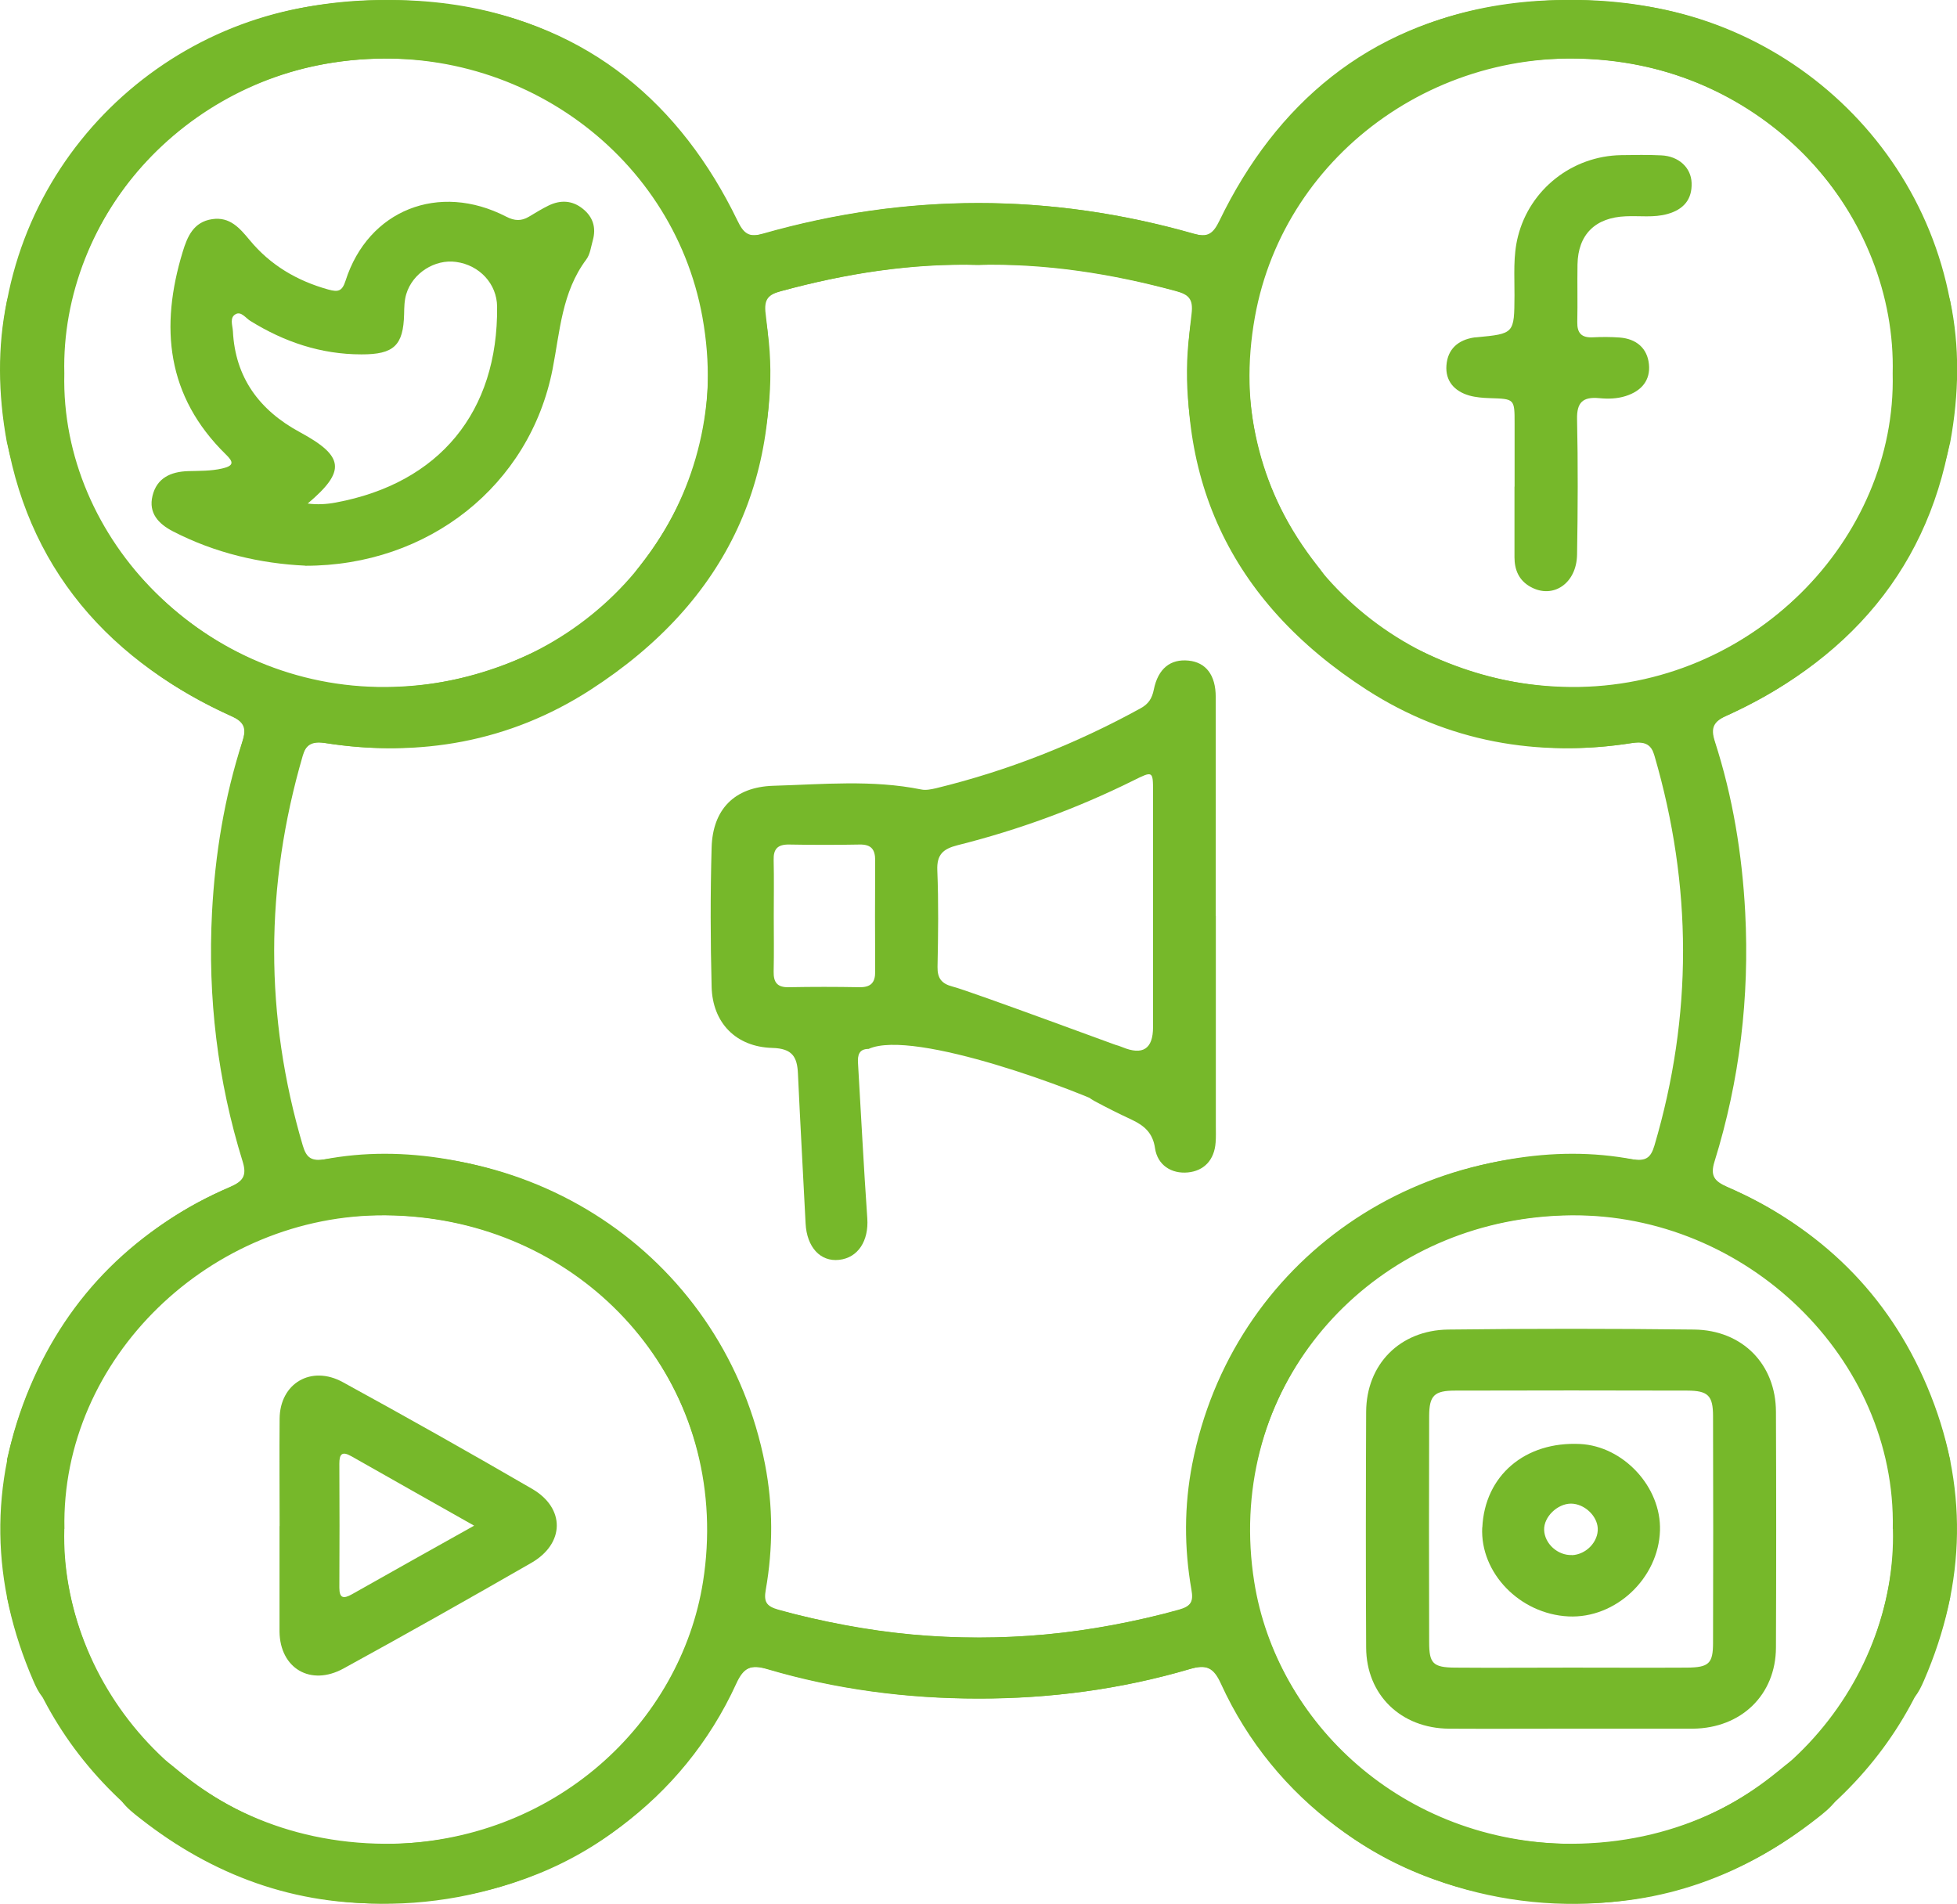
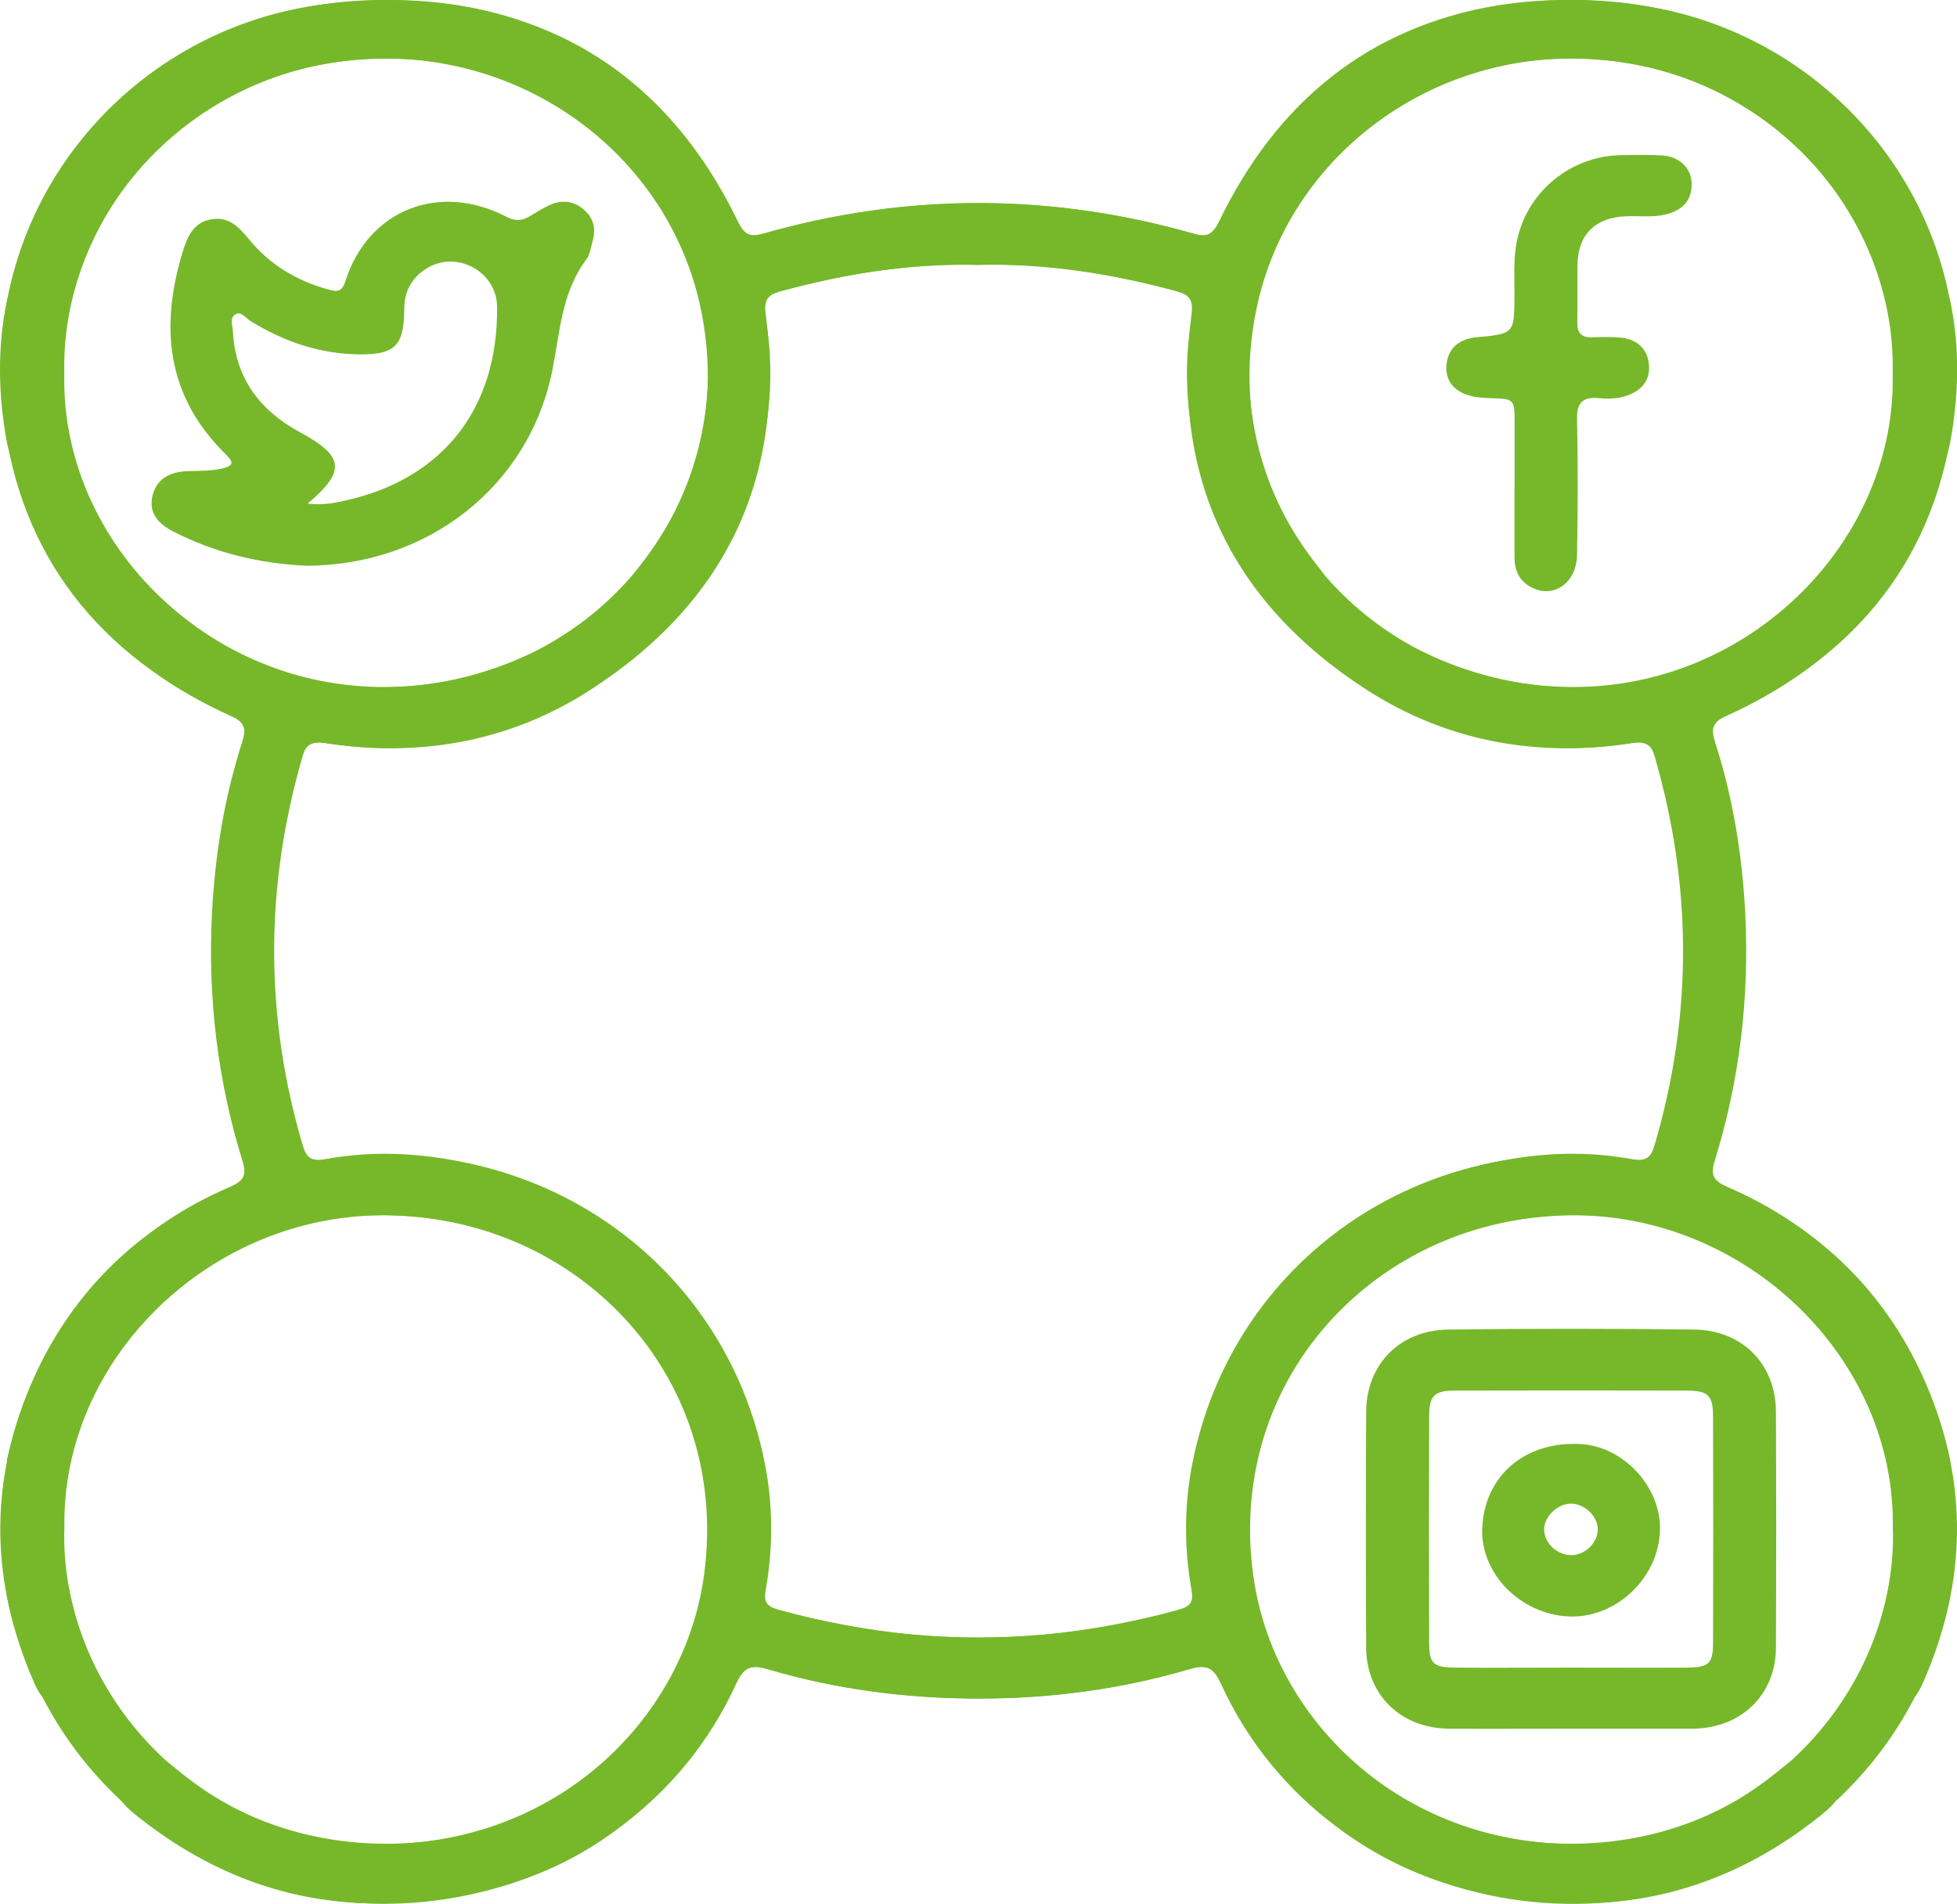
<svg xmlns="http://www.w3.org/2000/svg" id="Camada_2" viewBox="0 0 178.89 174.01">
  <defs>
    <style>      .cls-1 {        fill: #76b82a;      }    </style>
  </defs>
  <g id="Camada_1-2" data-name="Camada_1">
    <g>
      <path class="cls-1" d="M173.02,139.74c.32-15.56-13.38-28.81-29.41-28.66-16.4.15-29.25,12.69-29.44,28.67-.17,14.6,11.86,28.86,29.54,28.77,18.18-.1,29.72-14.78,29.32-28.78M173.01,34.14c.37-14.17-11.27-28.78-29.49-28.79-17.89,0-29.49,14.45-29.37,28.59.14,16.08,12.97,28.72,29.44,28.85,16.52.14,29.79-13.5,29.42-28.65M89.3,24.21c-6.06-.18-12.1.8-18.05,2.43-1.09.3-1.6.68-1.35,2.01.9,4.62.59,9.23-.59,13.78-1.26,4.83-3.47,9.22-6.69,13.12-.73.89-1.68,1.42-2.89,1.2-1.12-.21-1.82-.91-2.19-1.96-.44-1.27.26-2.19.97-3.09,5.3-6.76,7.19-14.4,5.7-22.71C61.47,13.79,46.65,3.23,30.5,5.71,15.82,7.95,4.42,21.12,5.86,36.6c.57,6.07,2.78,11.44,6.85,16,9.35,10.48,23.35,13.11,36.19,6.96,2.15-1.03,3.74-.78,4.56.72.86,1.58.14,3.1-2,4.18-6.81,3.41-14.02,4.67-21.59,3.47-1.59-.25-2,.27-2.39,1.54-2.27,7.41-2.82,15-2.3,22.66.29,4.28,1.14,8.51,2.42,12.64.31,1,.7,1.46,1.97,1.21,3.73-.72,7.51-.67,11.25-.04,19.3,3.24,32.06,20.43,29.09,39.25-.21,1.32.23,1.72,1.34,2,3.98,1.02,8,1.82,12.12,2.2,8.3.76,16.43-.02,24.43-2.28,1.08-.31,1.3-.74,1.11-1.81-.67-3.82-.67-7.66.07-11.47,3.62-18.62,20.99-30.69,40.17-27.87,1.3.19,1.74-.12,2.08-1.25,3.51-11.88,3.47-23.74.01-35.62-.3-1.04-.73-1.39-1.97-1.19-8.71,1.37-16.96-.11-24.32-4.84-12.63-8.14-17.9-19.73-16.03-34.36.17-1.37-.25-1.77-1.44-2.1-5.9-1.59-11.89-2.54-18.17-2.39M178.26,146.01c-1.56,7.09-4.83,13.27-10.19,18.37-17.32,16.48-46.63,11.06-56.47-10.5-.66-1.45-1.32-1.79-2.87-1.33-6.31,1.85-12.8,2.72-19.38,2.7-6.53-.01-12.96-.84-19.21-2.69-1.5-.44-2.19-.19-2.92,1.26-6.46,12.8-16.94,19.72-31.7,20.14-8.55.24-16.05-2.55-22.66-7.72-.63-.49-1.29-1-1.75-1.64-.82-1.13-.8-2.38.18-3.43.97-1.04,2.18-1.27,3.46-.5.64.39,1.2.88,1.78,1.35,5.4,4.37,11.71,6.57,18.63,6.53,15.6-.1,27.06-11.15,29.1-23.96,2.63-16.57-8.67-31.43-25.65-33.33-18.56-2.08-31.76,12.02-32.75,26.05-.35,5.03.43,9.78,2.49,14.37.54,1.2.67,2.42-.3,3.5-.73.81-1.69.94-2.71.76-1.32-.24-1.85-1.28-2.3-2.33-3.86-8.92-4.07-17.92-.29-26.88,3.56-8.43,9.74-14.49,18.27-18.24,1.15-.51,1.57-.99,1.17-2.3-2.31-7.42-3.21-15.04-2.81-22.78.28-5.32,1.13-10.56,2.78-15.65.4-1.24.13-1.79-1.08-2.34C9.01,59.92,1.77,50.73.29,37.89-1.93,18.54,11.86,2.88,29.02.48c16.89-2.36,30.52,4,38.32,19.84.58,1.18,1.16,1.39,2.41,1.03,13.08-3.72,26.19-3.73,39.27,0,1.42.41,1.89-.03,2.46-1.2,5.18-10.69,13.61-17.82,25.61-19.64,19.75-3,35.27,7.28,40.55,24.9.21.7.42,1.41.63,2.11.88,4.11.81,8.53,0,12.9-2.7,11.7-9.51,20.19-20.79,25.15-1.2.53-1.05,1.22-.76,2.19,1.73,5.78,2.68,11.69,2.81,17.7.16,7.06-.81,13.99-2.89,20.74-.4,1.29-.07,1.78,1.12,2.26,4.11,1.69,7.72,4.15,10.85,7.24,5.05,4.96,8.09,10.97,9.65,17.74v12.56Z" />
-       <path class="cls-1" d="M43.35,139.45c-3.94-2.23-7.59-4.28-11.23-6.35-.88-.5-1.1-.17-1.1.68.02,3.78.02,7.56,0,11.33,0,.98.38,1.04,1.16.6,3.6-2.04,7.21-4.05,11.17-6.27M25.56,139.49c0-3.28-.03-6.55,0-9.83.03-3.22,2.88-4.92,5.78-3.33,5.81,3.18,11.58,6.43,17.3,9.75,3.05,1.77,2.99,5.01-.08,6.77-5.69,3.27-11.41,6.5-17.16,9.65-3.01,1.65-5.8-.01-5.85-3.36,0-.06,0-.11,0-.17v-9.49" />
-       <path class="cls-1" d="M70.73,83.7c0,1.7.03,3.39-.01,5.09-.02.98.31,1.47,1.39,1.44,2.15-.04,4.29-.04,6.44,0,1.05.02,1.46-.42,1.45-1.42-.02-3.39-.02-6.79,0-10.18,0-.97-.34-1.46-1.42-1.44-2.15.04-4.29.04-6.44,0-1.06-.02-1.45.41-1.42,1.42.04,1.7.01,3.39.01,5.09M111.14,83.71c0,6.39,0,12.78,0,19.18,0,.51.02,1.02-.02,1.53-.11,1.6-1.06,2.6-2.54,2.74-1.48.14-2.77-.65-3-2.22-.2-1.39-.98-2.06-2.13-2.6-1.15-.54-2.29-1.1-3.41-1.71-1.61-.88-2.15-2.46-1.37-3.86.75-1.35,2.24-1.76,3.92-1.06q2.81,1.16,2.81-1.83c0-7.18,0-14.37,0-21.55,0-1.86-.02-1.88-1.78-1-5.14,2.55-10.5,4.52-16.08,5.92-1.34.34-1.92.86-1.86,2.3.12,2.94.08,5.88.02,8.82-.02,1.04.37,1.54,1.37,1.8,1.68.43,16.12,5.81,17.76,6.36,1.74.59,2.53,1.95,2.09,3.38-.46,1.51-1.75,2.2-3.58,1.89-.45-.08-.94-.16-1.33-.37-3.19-1.67-18.48-7.44-22.61-5.56-.89,0-1.01.59-.97,1.28.28,4.74.52,9.47.85,14.21.14,2.03-.83,3.6-2.58,3.79-1.72.19-2.95-1.17-3.06-3.32-.23-4.57-.49-9.14-.7-13.71-.07-1.51-.5-2.29-2.34-2.34-3.33-.09-5.47-2.3-5.55-5.59-.11-4.24-.12-8.49,0-12.73.1-3.47,2.07-5.53,5.64-5.64,4.5-.13,9.04-.57,13.53.34.43.09.92-.02,1.36-.12,6.57-1.6,12.78-4.06,18.68-7.3.73-.4,1.05-.91,1.21-1.71.39-1.93,1.53-2.82,3.18-2.65,1.58.16,2.48,1.32,2.48,3.32.01,6.67,0,13.35,0,20.02" />
      <path class="cls-1" d="M28.11,46.02c.89.12,1.74.07,2.59-.09,9.46-1.76,14.84-8.28,14.74-17.91-.02-2.07-1.6-3.79-3.75-4.08-1.93-.27-3.97,1.01-4.55,2.93-.18.58-.19,1.22-.2,1.84-.07,2.86-.93,3.69-3.9,3.68-3.71,0-7.06-1.14-10.16-3.06-.42-.26-.83-.89-1.33-.62-.59.31-.29,1.03-.26,1.56.21,4.22,2.4,7.22,6.12,9.23,4.07,2.2,4.23,3.56.71,6.53M27.9,51.7c-4.08-.19-8.22-1.14-12.08-3.13-1.34-.69-2.26-1.68-1.88-3.25.39-1.62,1.65-2.21,3.26-2.26,1.04-.03,2.07,0,3.11-.24,1.14-.26,1.01-.63.33-1.29-5.44-5.33-6.03-11.66-3.94-18.51.42-1.38.98-2.74,2.7-2.99,1.62-.24,2.52.83,3.42,1.91,1.88,2.28,4.31,3.72,7.18,4.52.88.24,1.27.2,1.59-.81,2.07-6.46,8.53-9.02,14.68-5.85.77.4,1.39.42,2.09,0,.59-.35,1.18-.72,1.8-1.02,1.08-.52,2.15-.47,3.1.29.95.75,1.25,1.74.93,2.89-.17.6-.24,1.28-.6,1.76-2.24,3-2.4,6.57-3.08,10.03-2.08,10.61-11.34,17.98-22.63,17.96" />
-       <path class="cls-1" d="M138.45,44.48c0-1.92,0-3.85,0-5.77,0-2.26,0-2.25-2.26-2.32-.63-.02-1.29-.07-1.89-.24-1.38-.4-2.19-1.35-2.08-2.76.11-1.48,1.06-2.33,2.57-2.55.06,0,.11,0,.17-.01,3.47-.33,3.46-.33,3.48-3.83.01-1.8-.14-3.61.32-5.4,1.08-4.28,4.94-7.35,9.44-7.42,1.22-.02,2.44-.04,3.66.02,1.58.07,2.72,1.11,2.77,2.51.06,1.51-.73,2.44-2.21,2.85-1.25.35-2.54.15-3.81.21-2.78.11-4.36,1.66-4.41,4.4-.03,1.75.02,3.51-.02,5.26-.02,1.01.38,1.46,1.44,1.4.81-.04,1.63-.04,2.44.02,1.53.12,2.52.98,2.67,2.44.15,1.46-.67,2.45-2.13,2.91-.79.25-1.61.27-2.42.19-1.5-.14-2.05.4-2.02,1.91.09,4.13.07,8.26,0,12.39-.04,2.64-2.2,4.09-4.25,2.95-1.07-.59-1.47-1.56-1.47-2.71,0-2.15,0-4.3,0-6.45h0Z" />
+       <path class="cls-1" d="M138.45,44.48c0-1.92,0-3.85,0-5.77,0-2.26,0-2.25-2.26-2.32-.63-.02-1.29-.07-1.89-.24-1.38-.4-2.19-1.35-2.08-2.76.11-1.48,1.06-2.33,2.57-2.55.06,0,.11,0,.17-.01,3.47-.33,3.46-.33,3.48-3.83.01-1.8-.14-3.61.32-5.4,1.08-4.28,4.94-7.35,9.44-7.42,1.22-.02,2.44-.04,3.66.02,1.58.07,2.72,1.11,2.77,2.51.06,1.51-.73,2.44-2.21,2.85-1.25.35-2.54.15-3.81.21-2.78.11-4.36,1.66-4.41,4.4-.03,1.75.02,3.51-.02,5.26-.02,1.01.38,1.46,1.44,1.4.81-.04,1.63-.04,2.44.02,1.53.12,2.52.98,2.67,2.44.15,1.46-.67,2.45-2.13,2.91-.79.25-1.61.27-2.42.19-1.5-.14-2.05.4-2.02,1.91.09,4.13.07,8.26,0,12.39-.04,2.64-2.2,4.09-4.25,2.95-1.07-.59-1.47-1.56-1.47-2.71,0-2.15,0-4.3,0-6.45Z" />
      <path class="cls-1" d="M143.59,152.42c3.54,0,7.08.02,10.62,0,2-.02,2.38-.37,2.38-2.28.02-6.9.02-13.8,0-20.69,0-1.89-.45-2.34-2.34-2.35-7.08-.02-14.16-.02-21.23,0-1.92,0-2.37.45-2.38,2.32-.02,6.9-.02,13.8,0,20.69,0,1.93.36,2.29,2.35,2.31,3.54.03,7.08,0,10.62,0M143.43,158c-3.66,0-7.32.02-10.97,0-4.4-.03-7.56-3.09-7.58-7.41-.04-7.18-.03-14.37,0-21.55.02-4.33,3.07-7.46,7.5-7.52,7.49-.09,14.98-.09,22.47,0,4.44.05,7.48,3.19,7.49,7.52.03,7.18.03,14.37,0,21.55-.02,4.32-3.17,7.36-7.58,7.41-.12,0-.23,0-.35,0h-10.97" />
      <path class="cls-1" d="M143.69,142.14c1.3-.05,2.43-1.23,2.36-2.47-.07-1.16-1.24-2.23-2.44-2.24-1.25,0-2.5,1.22-2.46,2.4.04,1.26,1.24,2.35,2.54,2.3M135.5,139.61c.22-4.74,3.9-7.88,8.94-7.63,3.96.2,7.42,3.93,7.3,7.9-.13,4.38-4.06,8.07-8.37,7.86-4.44-.22-8.08-3.97-7.88-8.13" />
      <path class="cls-1" d="M5.88,139.74c-.4,14,11.14,28.68,29.32,28.78,17.68.1,29.71-14.16,29.54-28.77-.19-15.98-13.04-28.52-29.44-28.67-16.04-.15-29.74,13.1-29.41,28.66M5.88,34.14c-.37,15.15,12.9,28.79,29.42,28.65,16.47-.13,29.3-12.77,29.44-28.85.13-14.14-11.48-28.59-29.37-28.59-18.22,0-29.86,14.62-29.49,28.79M89.6,24.21c-6.28-.16-12.27.79-18.17,2.39-1.19.32-1.62.73-1.44,2.1,1.87,14.63-3.41,26.22-16.03,34.36-7.35,4.74-15.6,6.21-24.32,4.84-1.24-.2-1.67.16-1.97,1.19-3.46,11.87-3.5,23.74.01,35.62.34,1.13.78,1.44,2.08,1.25,19.18-2.82,36.55,9.25,40.17,27.87.74,3.81.74,7.65.07,11.47-.19,1.07.03,1.5,1.11,1.81,8,2.27,16.13,3.04,24.43,2.28,4.12-.38,8.13-1.17,12.12-2.2,1.11-.29,1.54-.68,1.34-2-2.97-18.82,9.79-36.01,29.09-39.25,3.74-.63,7.52-.68,11.25.04,1.27.24,1.66-.21,1.97-1.21,1.28-4.13,2.13-8.36,2.42-12.64.52-7.66-.03-15.25-2.3-22.66-.39-1.27-.8-1.79-2.39-1.54-7.57,1.2-14.78-.05-21.59-3.47-2.15-1.08-2.86-2.6-2-4.18.82-1.5,2.41-1.75,4.56-.72,12.84,6.16,26.84,3.52,36.19-6.96,4.07-4.56,6.28-9.93,6.85-16,1.44-15.48-9.96-28.65-24.64-30.9-16.15-2.47-30.97,8.09-33.7,23.28-1.49,8.31.39,15.95,5.7,22.71.71.9,1.41,1.82.97,3.09-.37,1.05-1.07,1.76-2.19,1.96-1.21.22-2.15-.31-2.89-1.2-3.21-3.89-5.43-8.28-6.69-13.12-1.18-4.55-1.49-9.16-.59-13.78.26-1.33-.25-1.71-1.35-2.01-5.95-1.64-11.99-2.61-18.05-2.43M.63,133.44c1.56-6.77,4.61-12.78,9.65-17.74,3.14-3.09,6.74-5.55,10.85-7.24,1.19-.49,1.51-.98,1.12-2.26-2.08-6.76-3.05-13.68-2.89-20.74.14-6.01,1.09-11.92,2.81-17.7.29-.96.44-1.66-.76-2.19C10.14,60.61,3.33,52.13.63,40.43c-.81-4.37-.87-8.79,0-12.9.21-.71.42-1.41.63-2.11C6.53,7.79,22.05-2.48,41.8.52c12,1.82,20.43,8.95,25.61,19.64.56,1.16,1.03,1.6,2.46,1.2,13.08-3.73,26.19-3.72,39.27,0,1.26.36,1.83.15,2.41-1.03C119.35,4.48,132.98-1.89,149.87.48c17.16,2.4,30.96,18.06,28.73,37.41-1.48,12.83-8.72,22.03-20.77,27.52-1.2.55-1.47,1.11-1.08,2.34,1.65,5.09,2.5,10.34,2.78,15.65.4,7.74-.5,15.35-2.81,22.78-.41,1.31.02,1.79,1.17,2.3,8.53,3.75,14.71,9.81,18.27,18.24,3.79,8.96,3.58,17.96-.29,26.88-.46,1.06-.98,2.1-2.3,2.33-1.02.18-1.98.05-2.71-.76-.97-1.09-.84-2.3-.3-3.5,2.06-4.59,2.84-9.34,2.49-14.37-.99-14.03-14.19-28.13-32.75-26.05-16.98,1.9-28.28,16.75-25.65,33.33,2.03,12.81,13.5,23.87,29.1,23.96,6.92.04,13.23-2.15,18.63-6.53.58-.47,1.15-.96,1.78-1.35,1.27-.77,2.49-.54,3.46.5.98,1.05.99,2.29.18,3.43-.46.63-1.12,1.15-1.75,1.64-6.62,5.17-14.11,7.96-22.66,7.72-14.76-.42-25.23-7.34-31.7-20.14-.73-1.45-1.43-1.7-2.92-1.26-6.26,1.85-12.69,2.68-19.21,2.69-6.59.01-13.07-.86-19.38-2.7-1.55-.45-2.21-.11-2.87,1.33-9.85,21.56-39.15,26.98-56.47,10.5-5.36-5.1-8.63-11.28-10.19-18.37v-12.56Z" />
    </g>
  </g>
</svg>